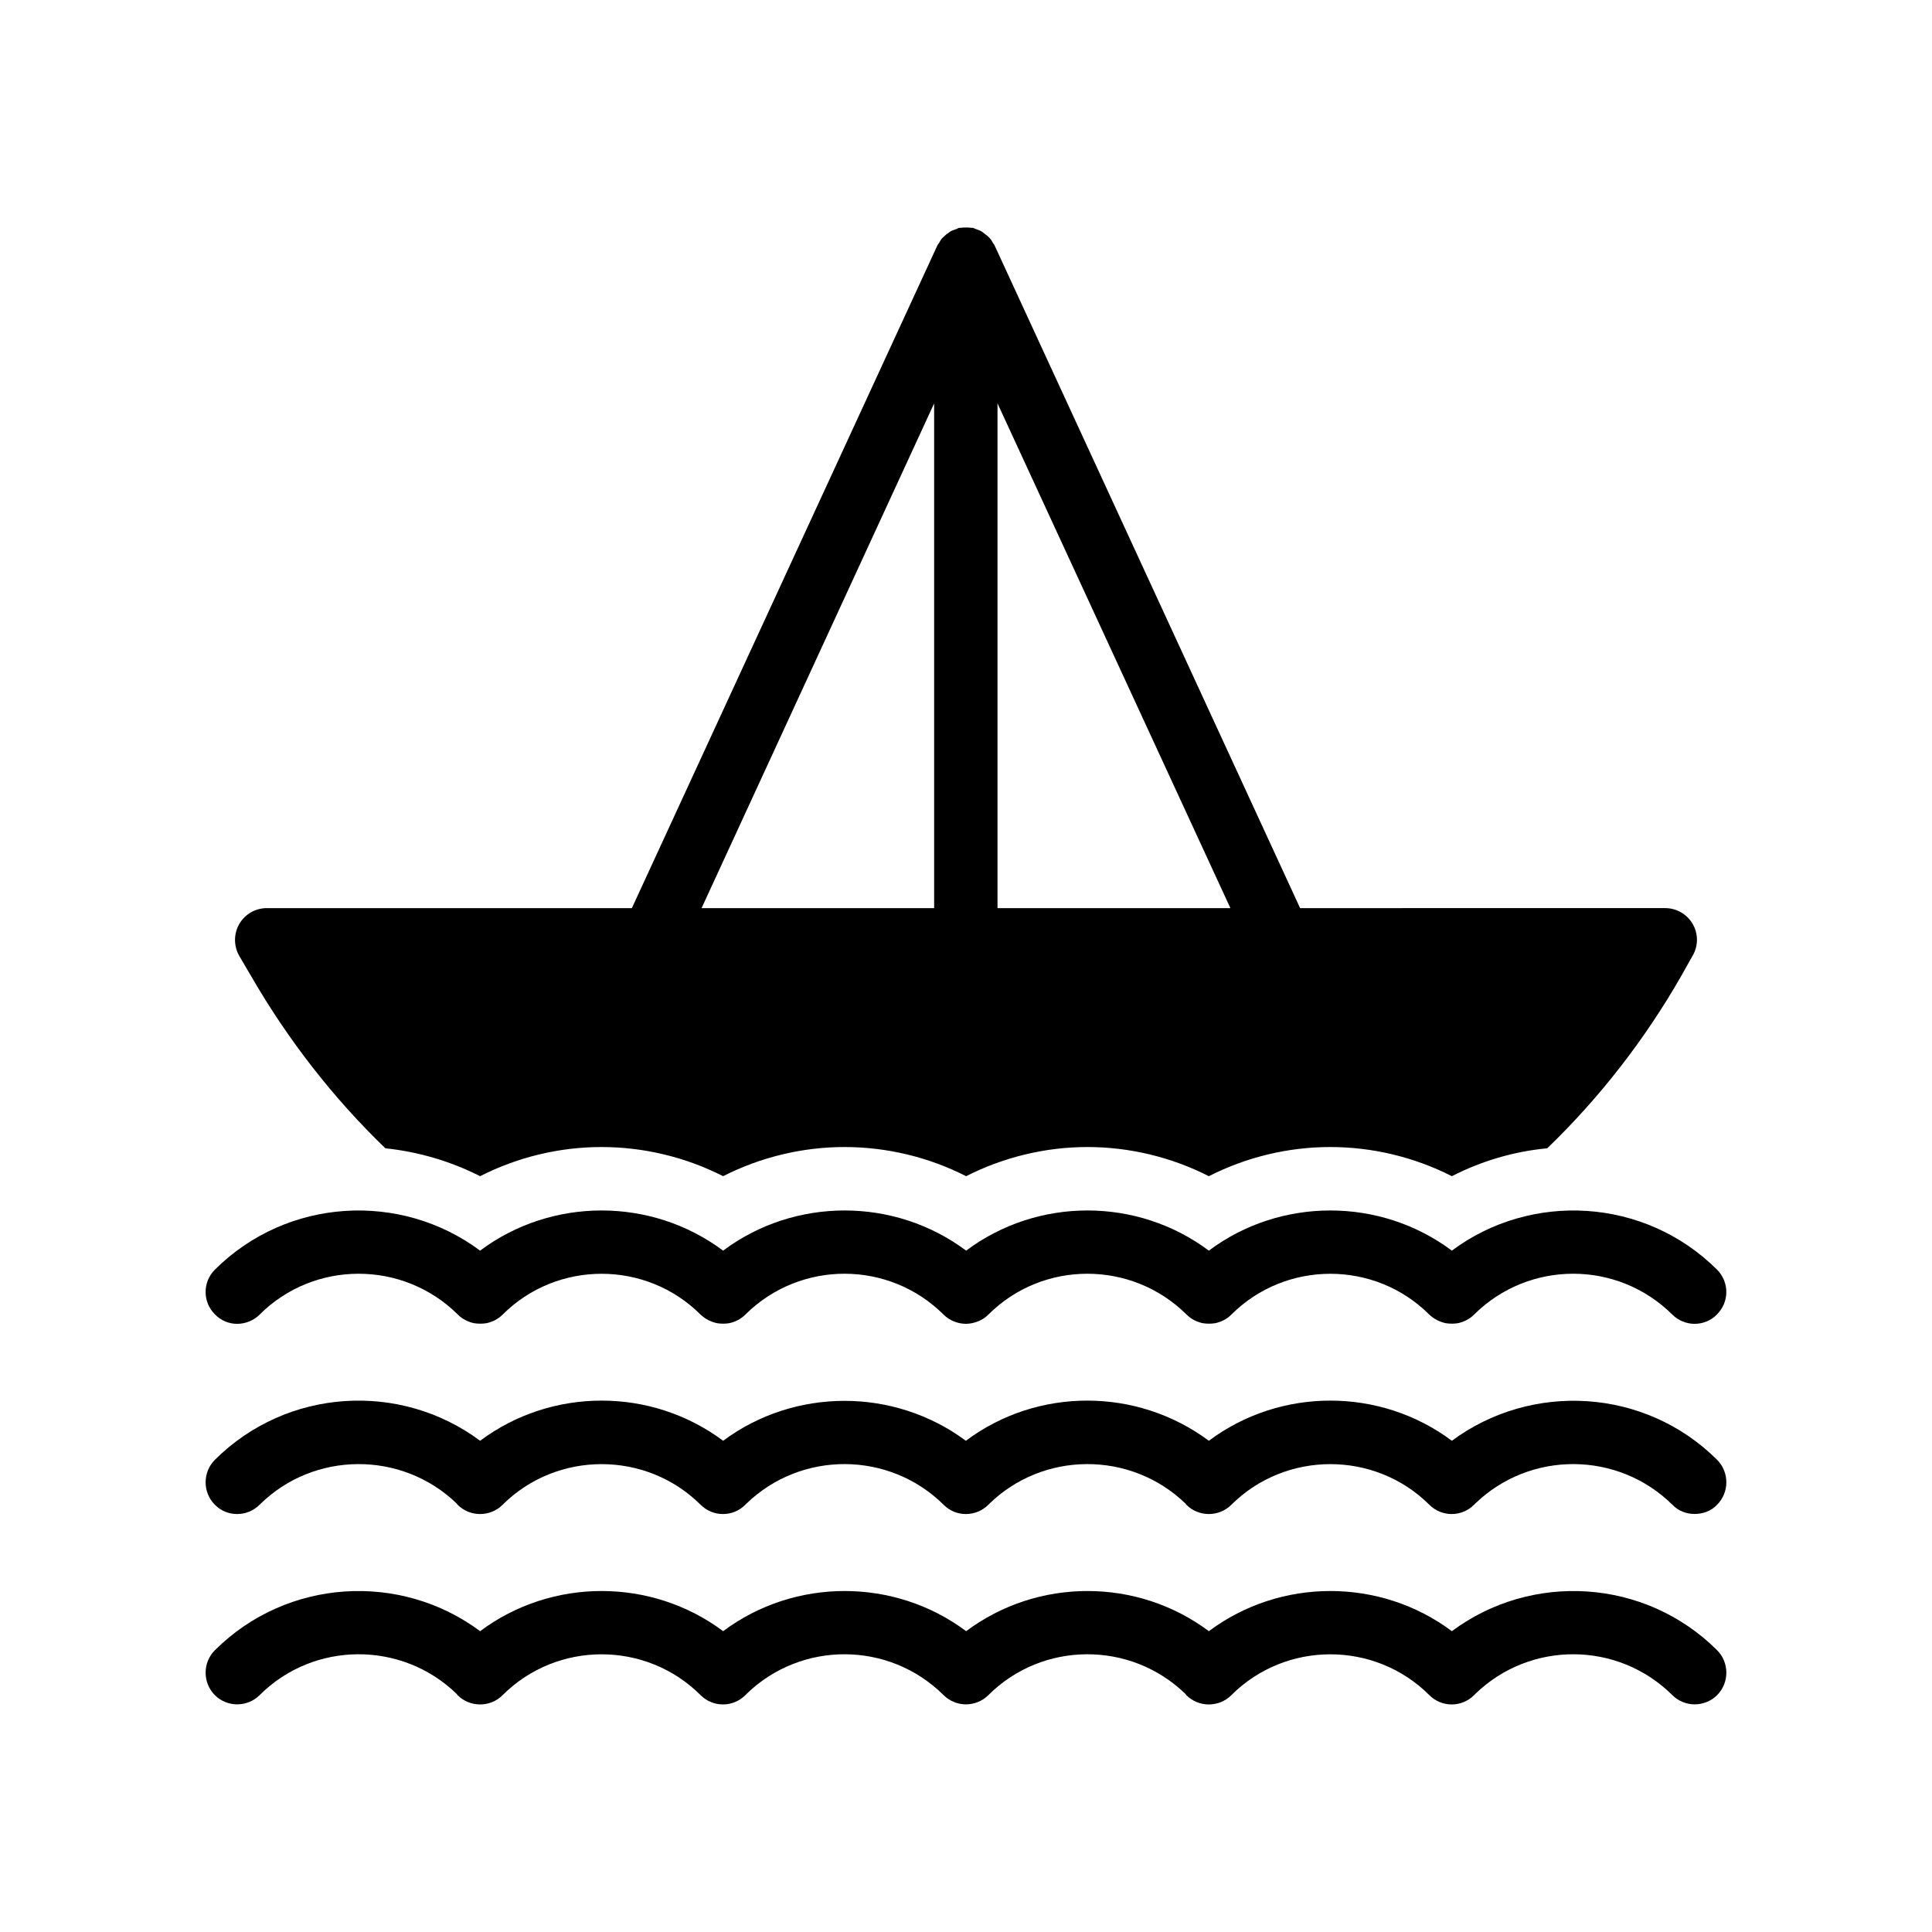
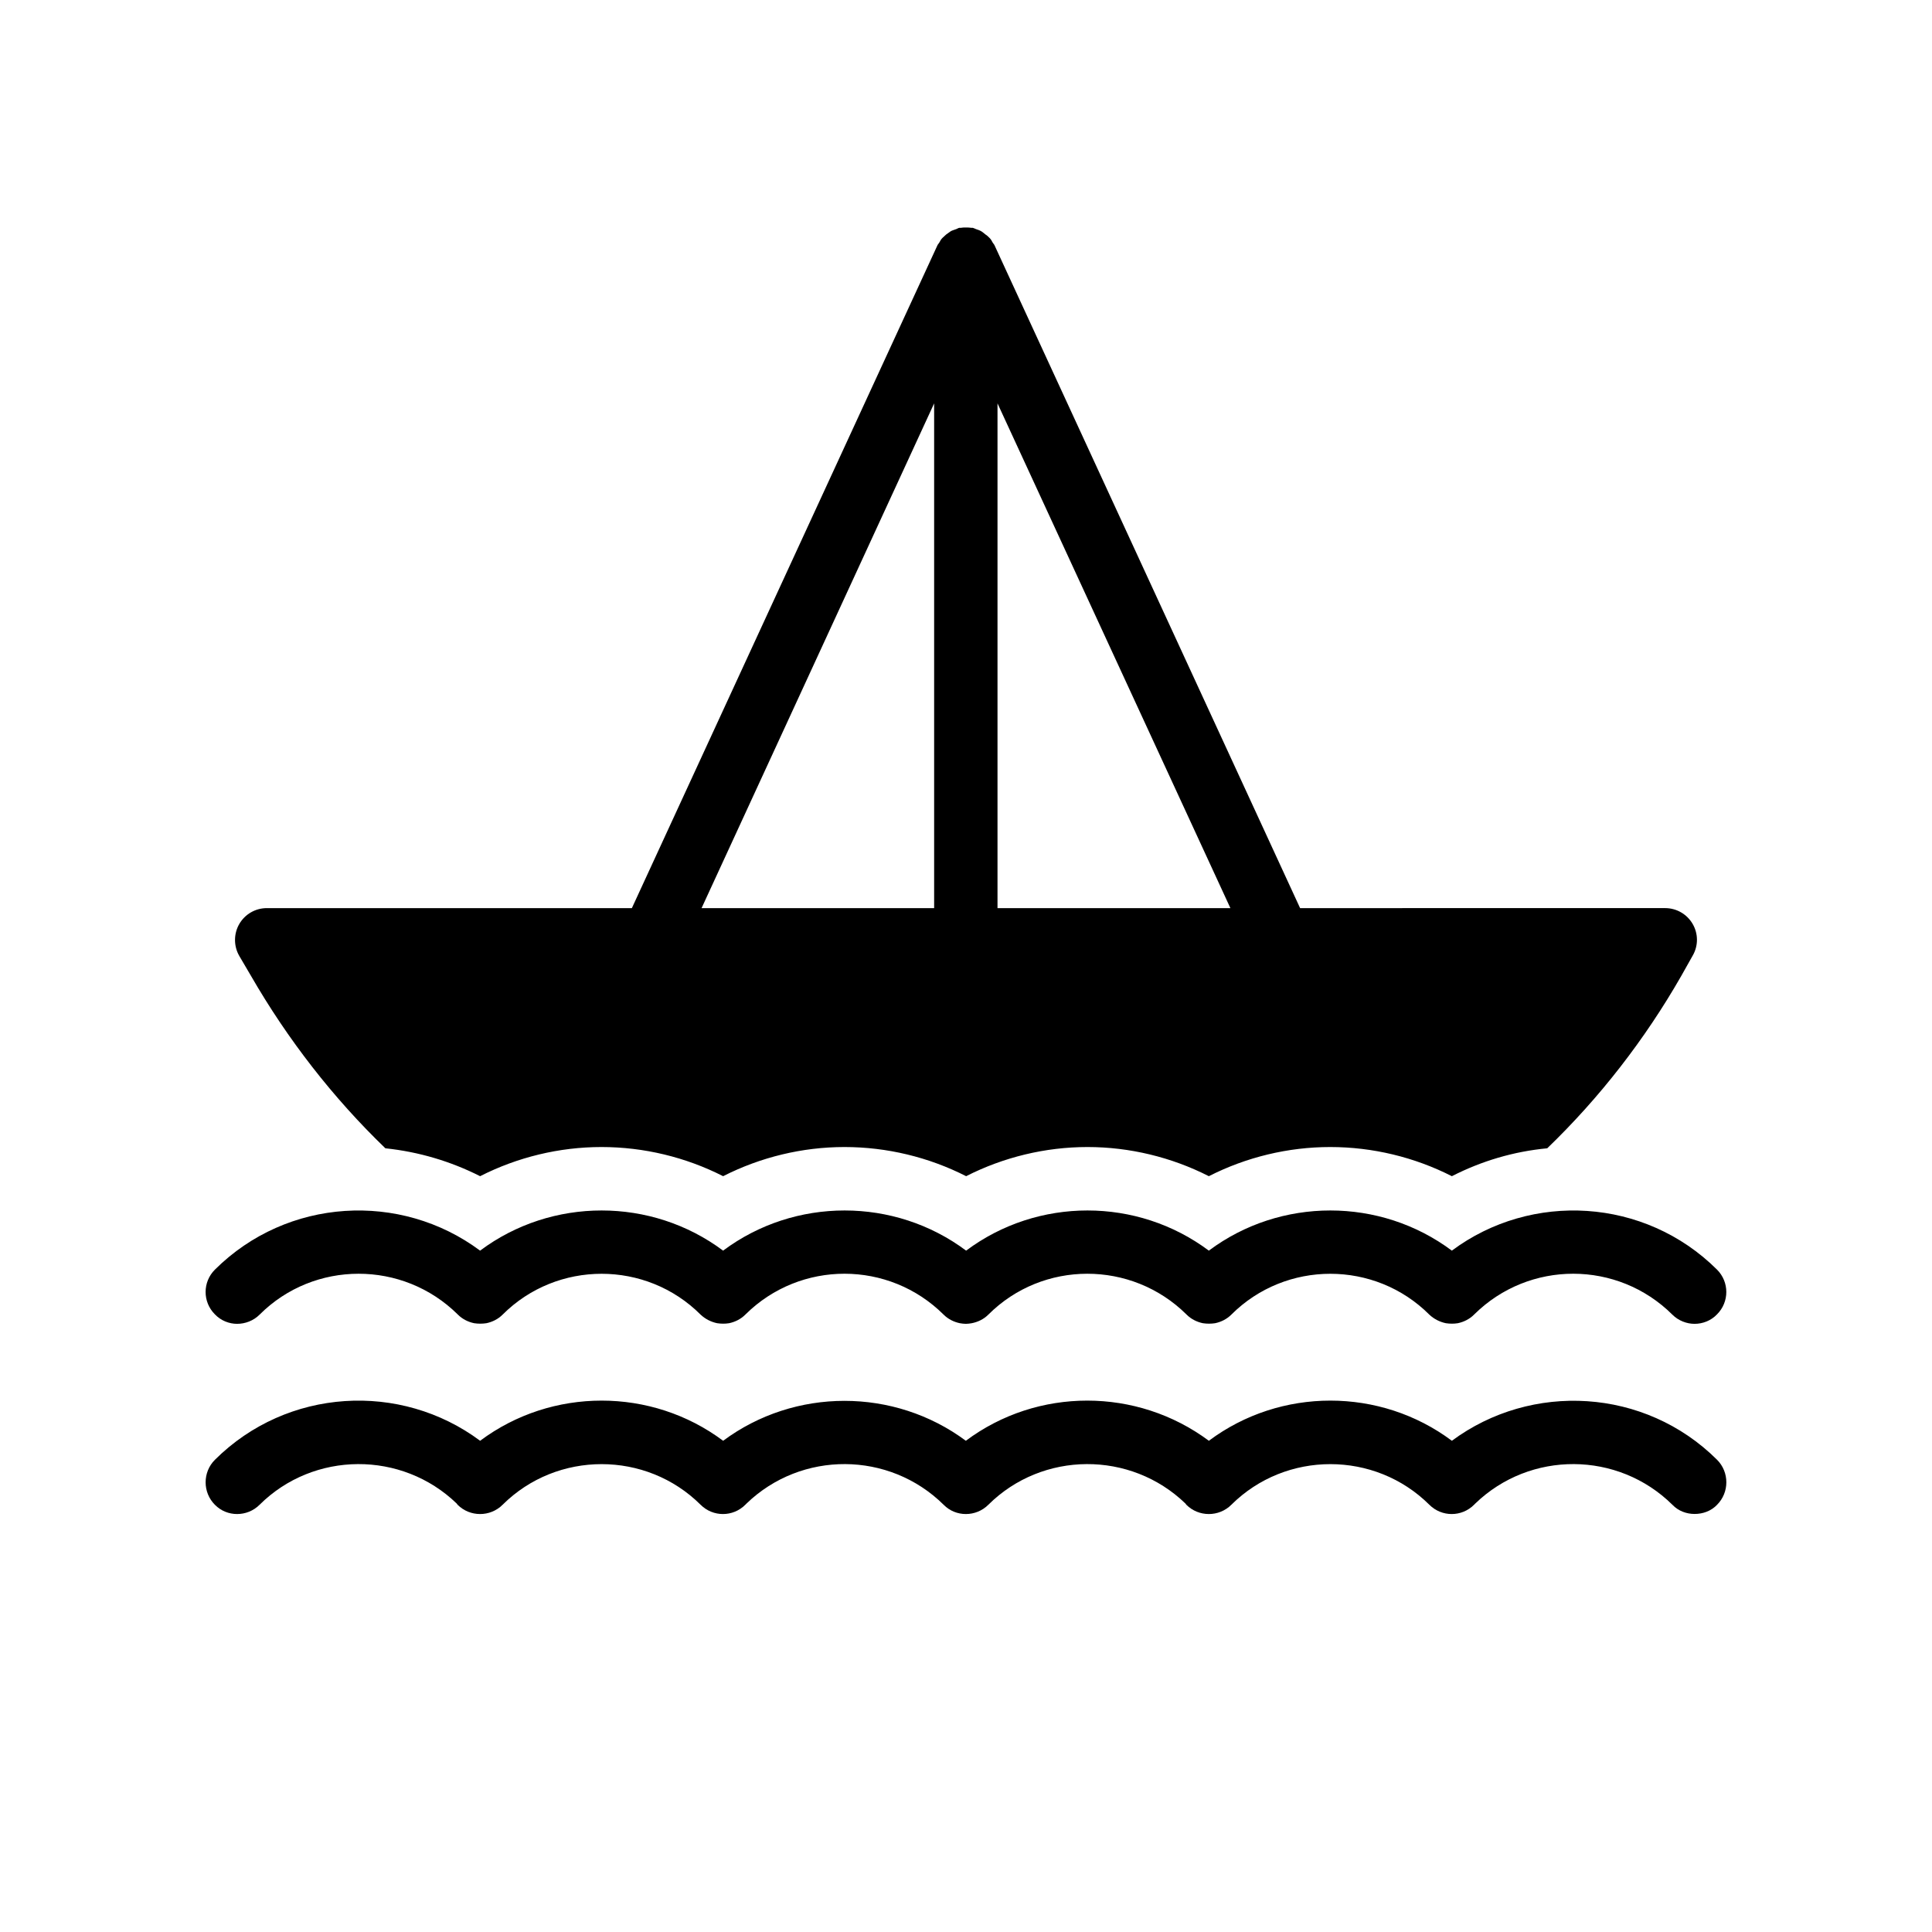
<svg xmlns="http://www.w3.org/2000/svg" fill="#000000" width="800px" height="800px" version="1.1" viewBox="144 144 512 512">
  <g>
    <path d="m246.13 448.31c8.816 0.922 17.297 3.441 25.105 7.391 9.906-5.039 20.992-7.727 32.16-7.727 11.254 0 22.336 2.688 32.242 7.727 9.906-5.039 20.992-7.727 32.16-7.727 11.25 0 22.336 2.688 32.242 7.727 9.906-5.039 20.992-7.727 32.16-7.727s22.25 2.688 32.16 7.727c9.906-5.039 20.992-7.727 32.16-7.727 11.254 0 22.336 2.688 32.242 7.727 7.894-4.031 16.375-6.551 25.273-7.391 13.855-13.352 25.863-28.801 35.52-45.68l3.023-5.375c1.512-2.602 1.512-5.793 0-8.398-1.512-2.602-4.281-4.199-7.305-4.199l-96.73 0.004-80.945-175.58c-0.086-0.254-0.336-0.504-0.504-0.758-0.254-0.504-0.504-0.922-0.84-1.258-0.336-0.336-0.672-0.672-1.09-0.926-0.336-0.25-0.672-0.586-1.094-0.836-0.418-0.254-0.922-0.422-1.426-0.59-0.25-0.086-0.504-0.25-0.84-0.336h-0.336c-0.504-0.086-1.008-0.086-1.594-0.086-0.422 0-0.84 0-1.258 0.086h-0.418c-0.336 0.086-0.672 0.336-1.008 0.418-0.418 0.168-0.84 0.254-1.258 0.504-0.426 0.254-0.762 0.59-1.184 0.844-0.336 0.336-0.672 0.586-1.008 0.926-0.336 0.336-0.586 0.754-0.84 1.258-0.168 0.254-0.418 0.504-0.504 0.758l-80.945 175.58-96.73-0.004c-3.023 0-5.793 1.594-7.305 4.199-1.512 2.602-1.512 5.879 0 8.48l3.106 5.289c9.742 16.879 21.75 32.328 35.605 45.68zm162.22-197.41 61.719 133.76h-61.719zm-16.793 0v133.76h-61.633z" />
-     <path d="m200.95 593.24c1.594 1.594 3.777 2.434 5.879 2.434 2.184 0 4.367-0.84 5.961-2.434 14.359-14.359 37.703-14.441 52.23-0.336 0.082 0.082 0.168 0.25 0.25 0.336 3.273 3.273 8.648 3.273 11.922 0 14.441-14.441 38.039-14.441 52.48 0 3.273 3.273 8.566 3.273 11.84 0 0.086-0.086 0.25-0.254 0.336-0.336 14.527-14.105 37.785-14.023 52.23 0.336 1.594 1.594 3.777 2.434 5.879 2.434 2.184 0 4.367-0.84 5.961-2.434 14.359-14.359 37.703-14.441 52.23-0.336 0.082 0.082 0.168 0.25 0.25 0.336 3.273 3.273 8.648 3.273 11.922 0 14.441-14.441 38.039-14.441 52.48 0 3.273 3.273 8.566 3.273 11.84 0 0.086-0.086 0.25-0.254 0.336-0.336 14.527-14.105 37.785-14.023 52.23 0.336 1.594 1.594 3.777 2.434 5.879 2.434 2.184 0 4.367-0.84 5.961-2.434 3.273-3.273 3.273-8.648 0-11.922-19.145-19.062-49.207-20.742-70.281-5.039-18.977-14.191-45.426-14.191-64.402 0-18.977-14.191-45.344-14.191-64.32 0-18.977-14.191-45.426-14.191-64.402 0-18.977-14.191-45.426-14.191-64.402 0-21.074-15.703-51.137-14.023-70.281 5.039-3.285 3.273-3.285 8.645-0.008 11.922z" />
    <path d="m200.95 542.78c3.191 3.273 8.562 3.273 11.84 0 14.359-14.273 37.703-14.359 52.23-0.336 0.082 0.086 0.168 0.25 0.25 0.336 3.273 3.273 8.648 3.273 11.922 0 14.441-14.359 38.039-14.359 52.48 0 3.273 3.273 8.566 3.273 11.84 0l0.336-0.336c14.527-14.023 37.785-13.938 52.23 0.336 3.191 3.273 8.562 3.273 11.84 0 14.359-14.273 37.703-14.359 52.23-0.336 0.082 0.086 0.168 0.25 0.25 0.336 3.273 3.273 8.648 3.273 11.922 0 14.441-14.359 38.039-14.359 52.48 0 3.273 3.273 8.566 3.273 11.84 0l0.336-0.336c14.527-14.023 37.785-13.938 52.23 0.336 1.594 1.68 3.777 2.434 5.879 2.434 2.184 0 4.367-0.754 5.961-2.434 3.273-3.273 3.273-8.648 0-11.922-19.145-19.062-49.207-20.656-70.281-5.039-18.977-14.191-45.426-14.191-64.402 0-19.062-14.191-45.426-14.191-64.402 0-18.977-14.105-45.344-14.105-64.32 0-18.977-14.191-45.426-14.191-64.402 0-21.074-15.703-51.137-14.023-70.281 5.039-3.285 3.273-3.285 8.645-0.008 11.922z" />
    <path d="m200.95 492.31c1.594 1.68 3.777 2.519 5.879 2.519 2.184 0 4.367-0.84 5.961-2.434 14.441-14.441 37.953-14.441 52.48-0.086l0.086 0.086c1.176 1.176 2.688 1.93 4.281 2.266 1.09 0.168 2.184 0.168 3.273 0 1.594-0.336 3.106-1.09 4.281-2.266 14.441-14.441 38.039-14.441 52.48 0 1.258 1.176 2.769 1.93 4.367 2.266 1.09 0.168 2.184 0.168 3.191 0 1.594-0.336 3.106-1.09 4.281-2.266l0.086-0.086c14.527-14.359 37.953-14.359 52.48 0.086 1.176 1.176 2.688 1.93 4.281 2.266 0.504 0.086 1.09 0.168 1.594 0.168 0.504 0 1.09-0.082 1.594-0.168 1.68-0.336 3.191-1.09 4.367-2.266 14.441-14.441 37.953-14.441 52.48-0.086l0.086 0.086c1.176 1.176 2.688 1.93 4.281 2.266 1.09 0.168 2.184 0.168 3.273 0 1.594-0.336 3.106-1.09 4.281-2.266 14.441-14.441 38.039-14.441 52.48 0 1.258 1.176 2.769 1.93 4.367 2.266 1.09 0.168 2.184 0.168 3.191 0 1.594-0.336 3.106-1.09 4.281-2.266l0.086-0.086c14.527-14.359 37.953-14.359 52.48 0.086 1.594 1.594 3.777 2.434 5.879 2.434 2.184 0 4.367-0.84 5.961-2.519 3.273-3.273 3.273-8.562 0-11.84-19.145-19.062-49.207-20.742-70.281-5.039-18.977-14.191-45.426-14.191-64.402 0-18.977-14.191-45.344-14.191-64.32 0-18.977-14.191-45.426-14.191-64.402 0-18.977-14.191-45.426-14.191-64.402 0-21.074-15.703-51.137-14.023-70.281 5.039-3.281 3.273-3.281 8.562-0.004 11.84z" />
  </g>
</svg>